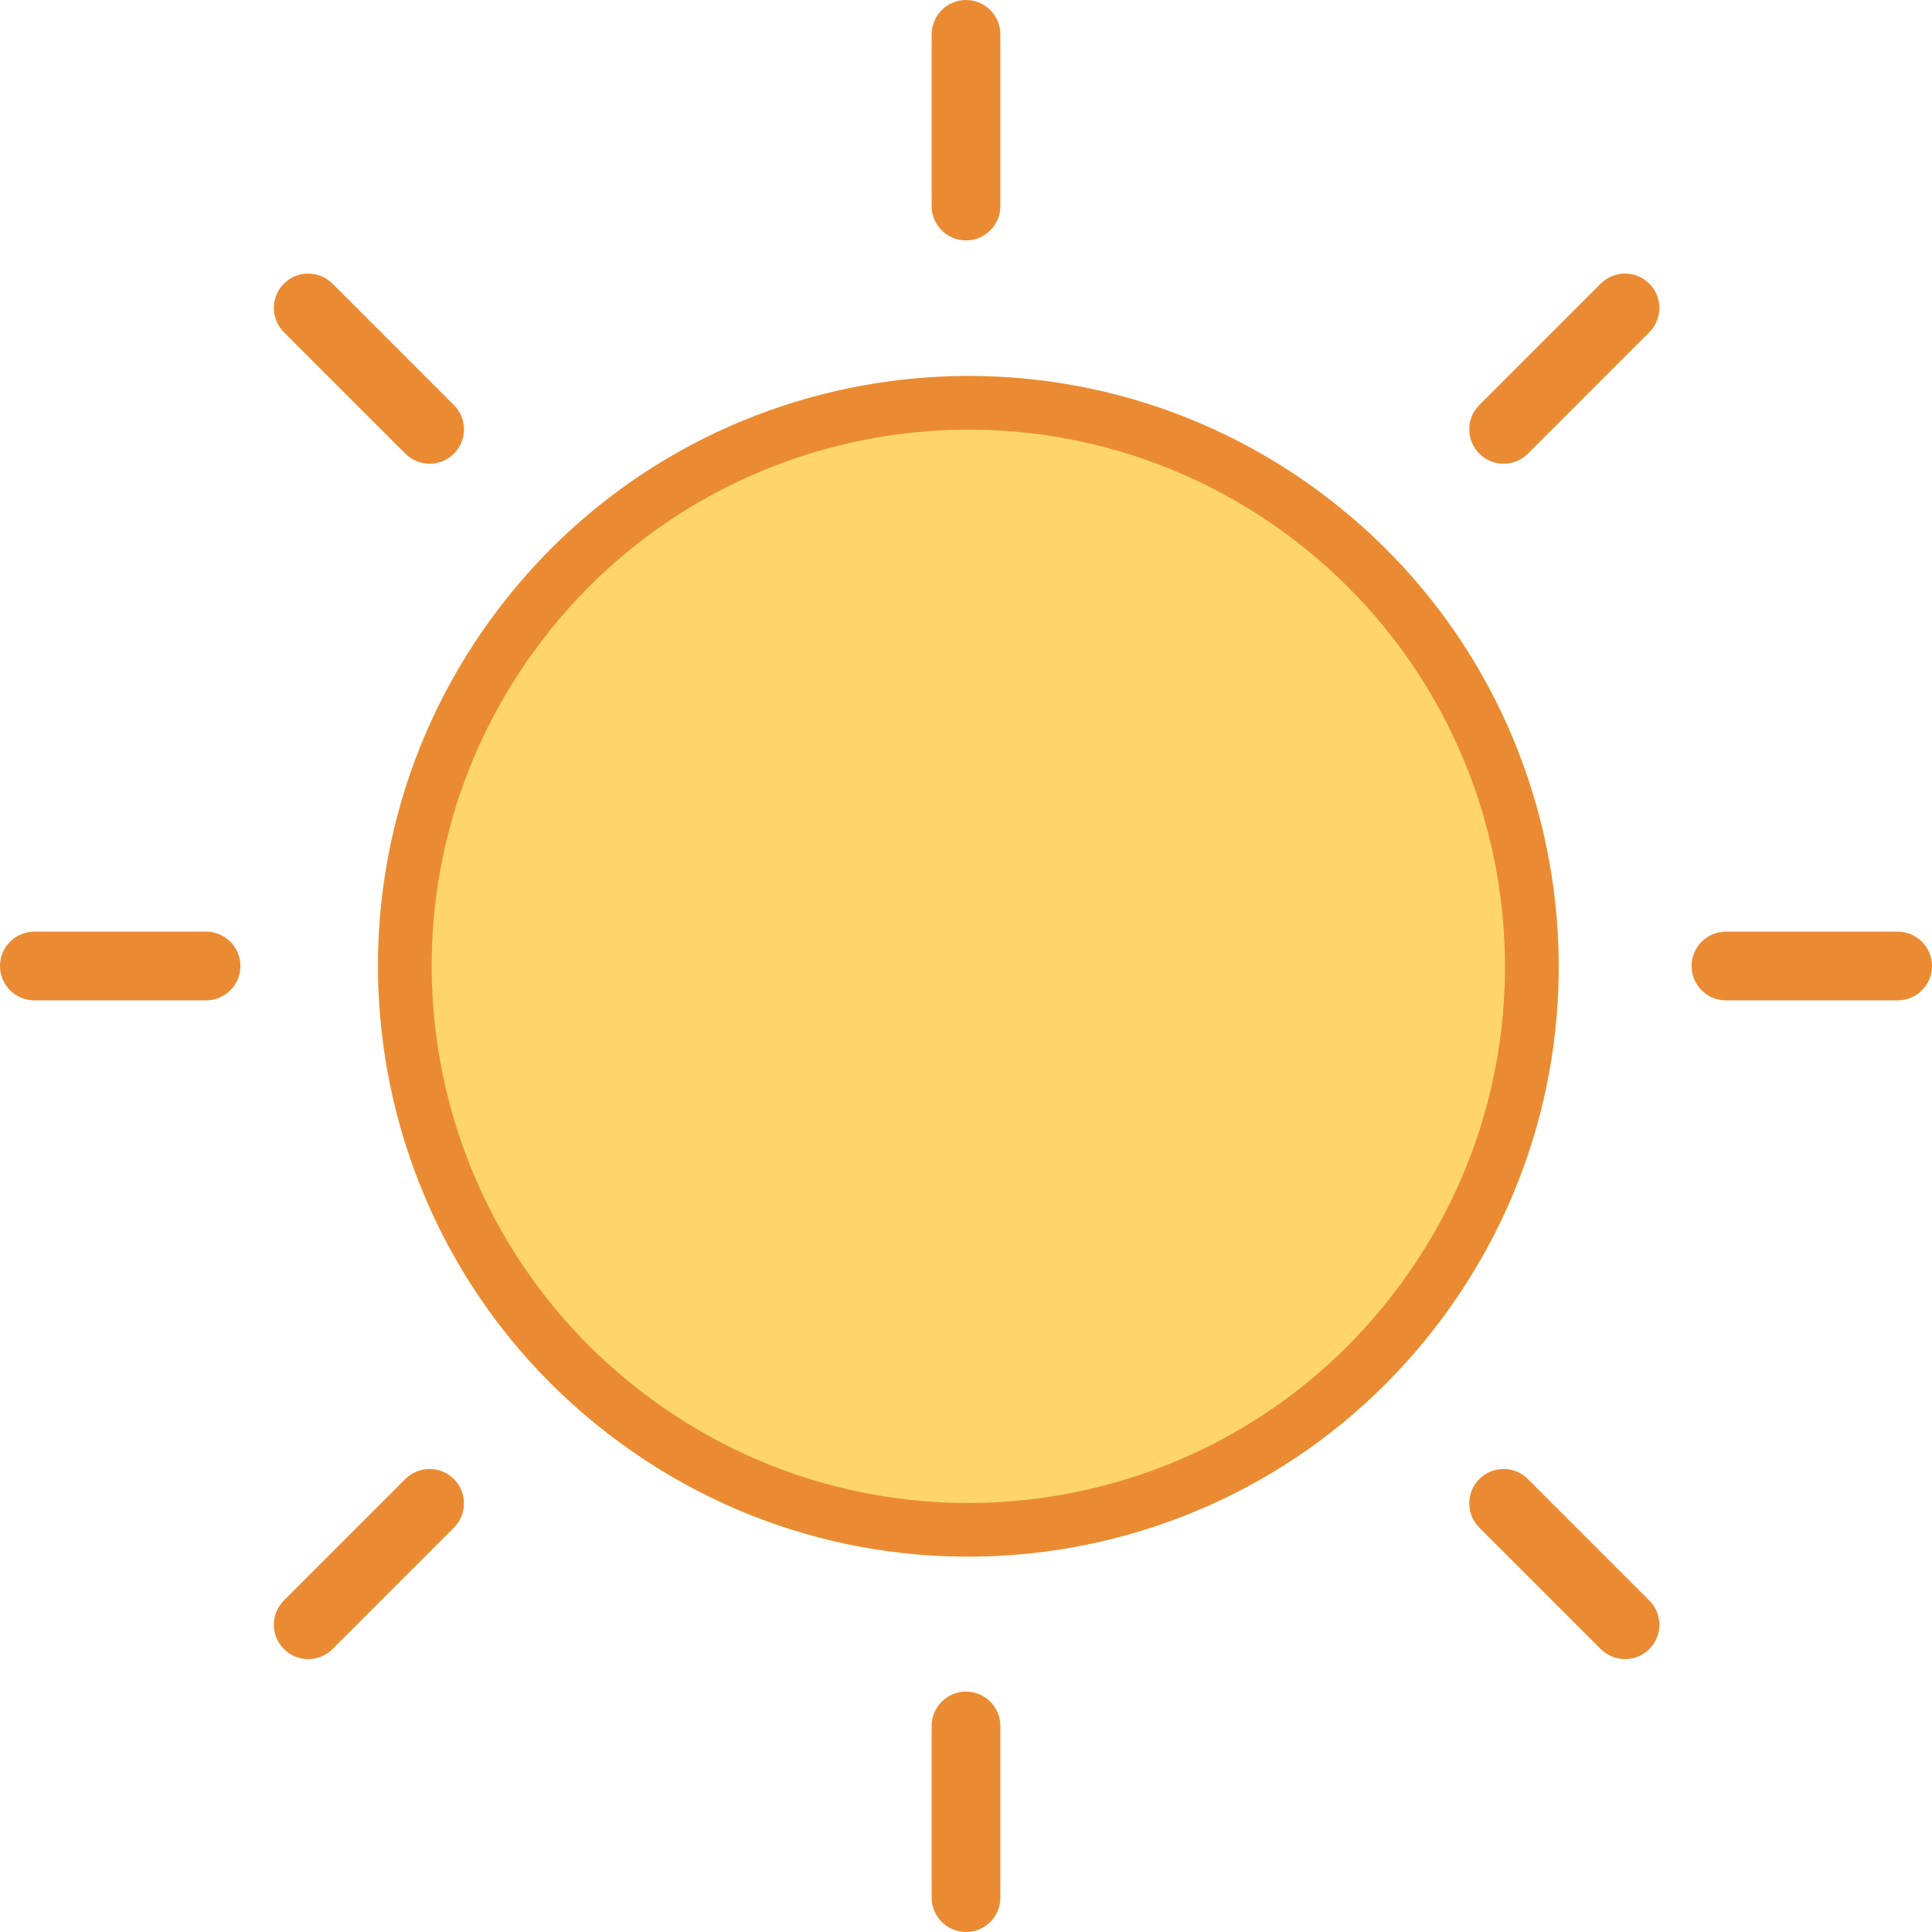
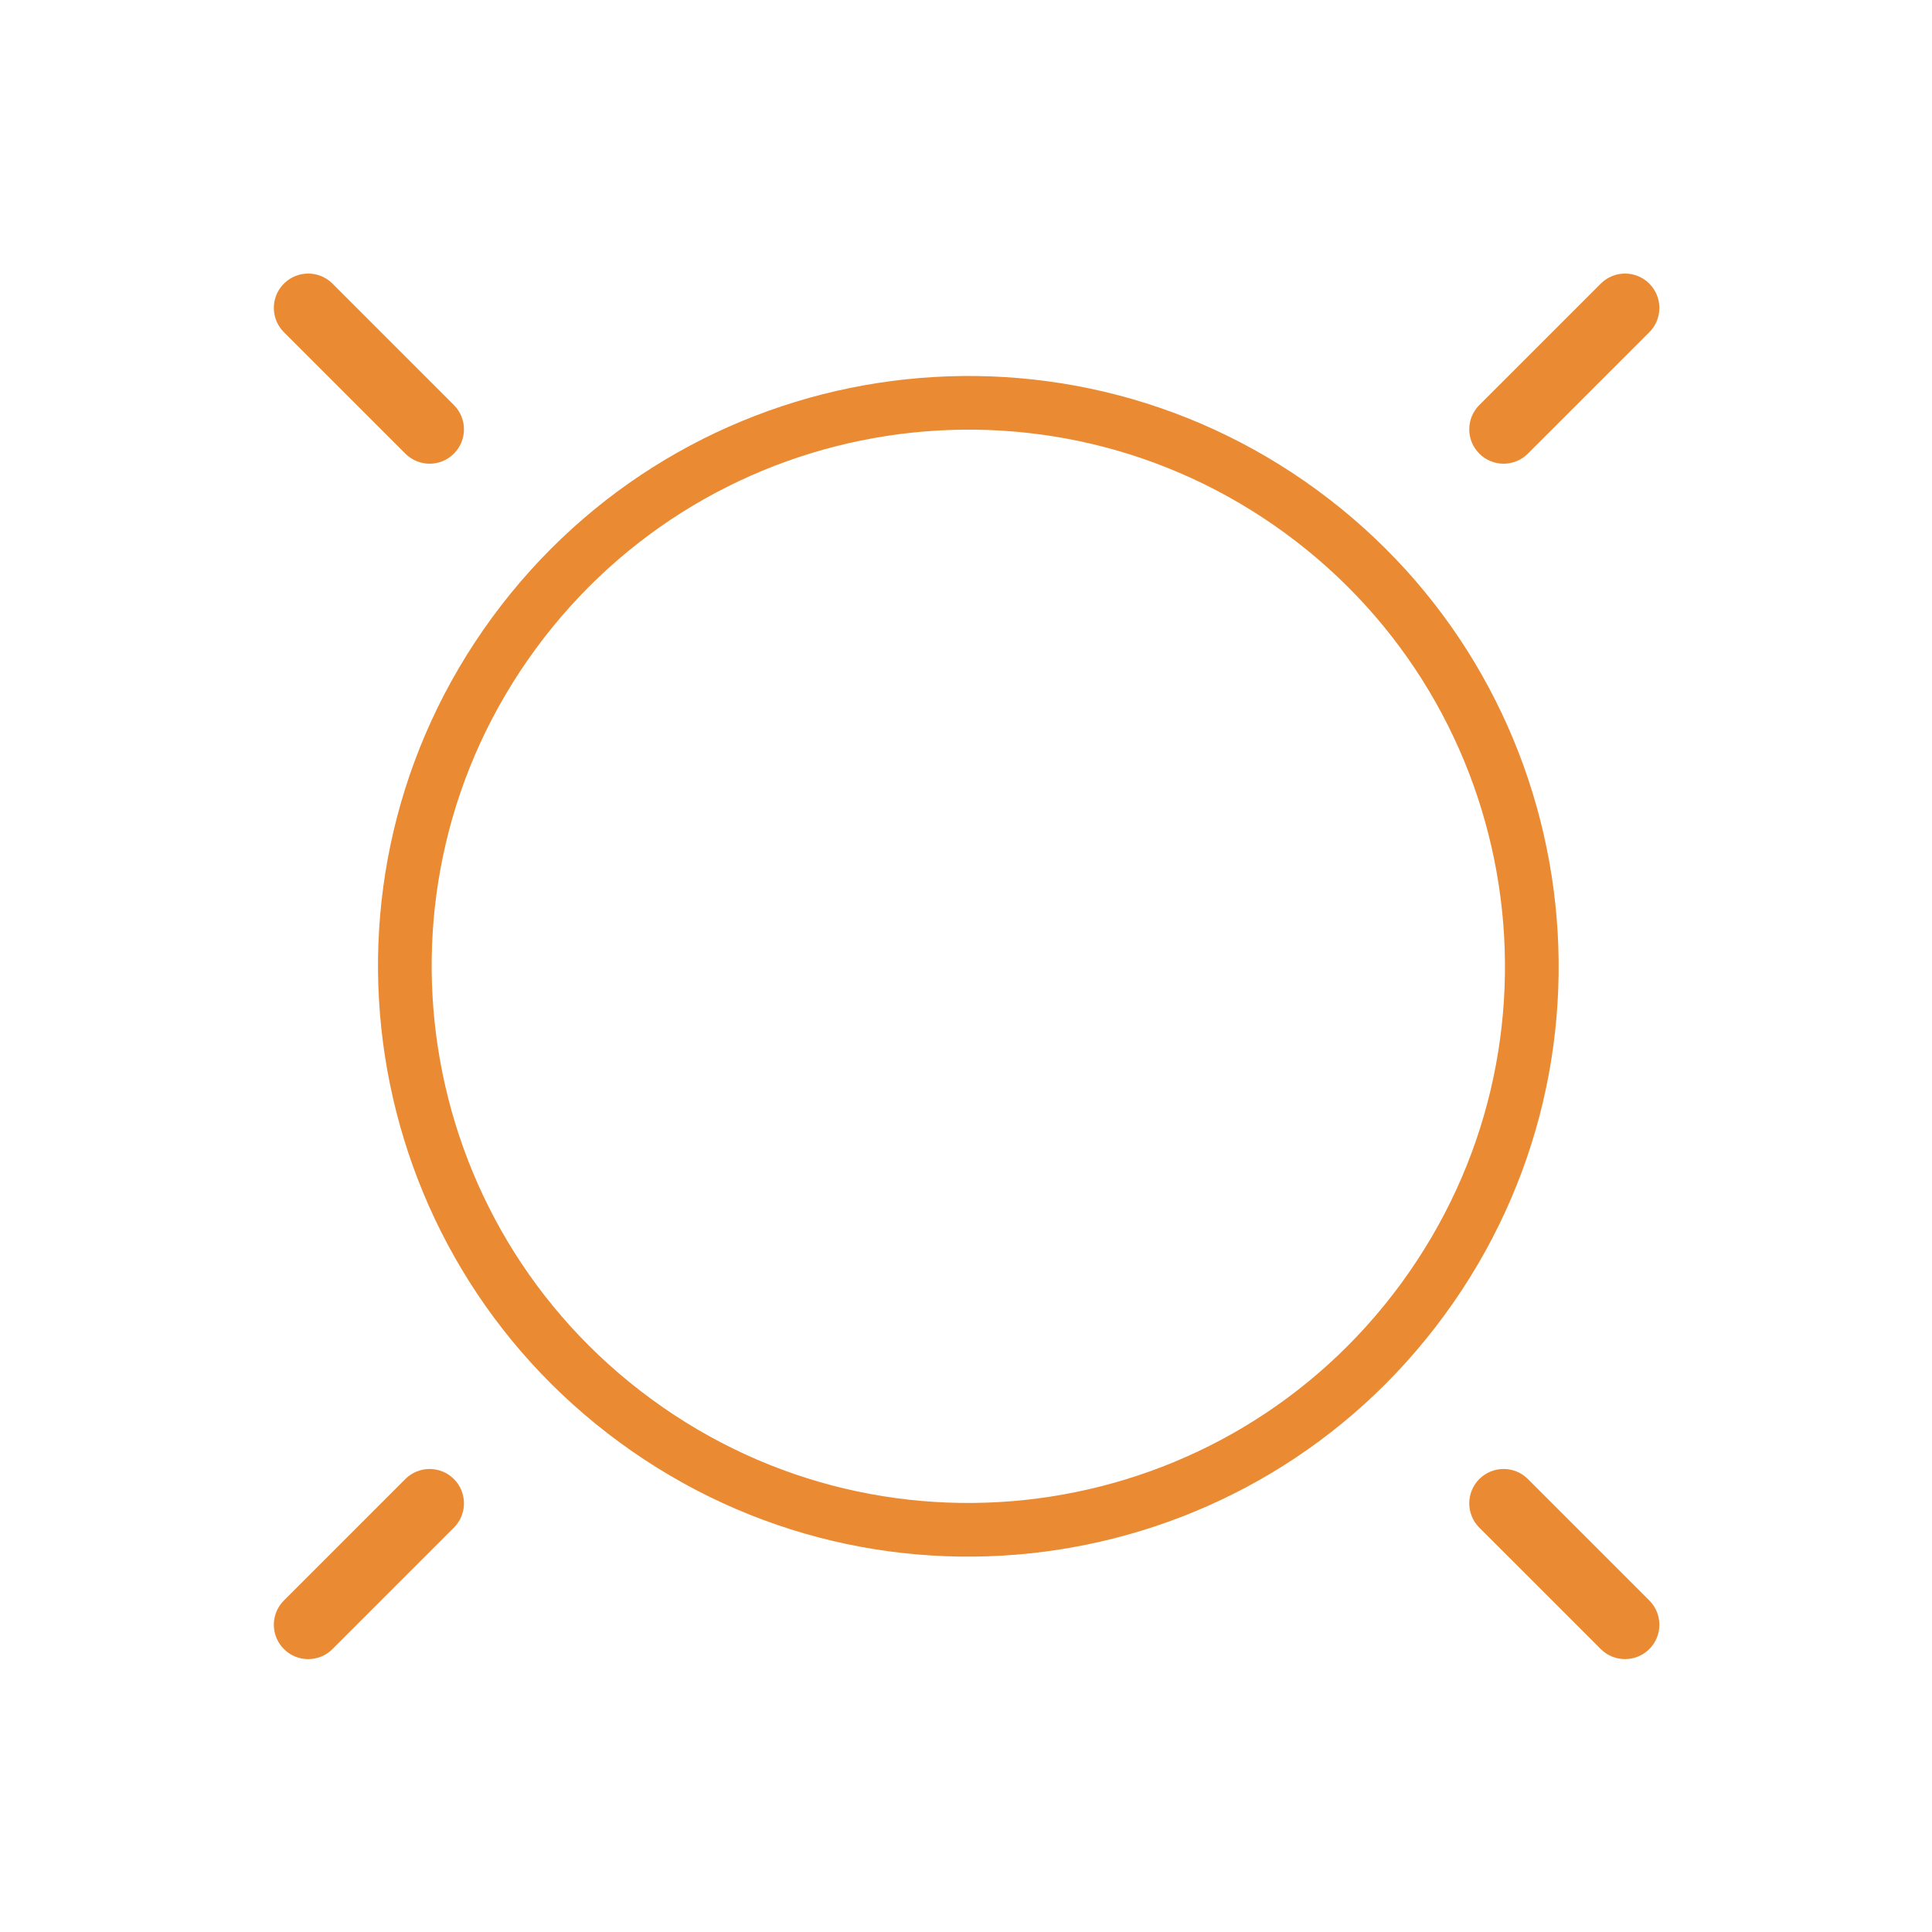
<svg xmlns="http://www.w3.org/2000/svg" width="64" height="64" viewBox="0 0 64 64" fill="none">
  <g clip-path="url(#clip0_1852_17)">
-     <path d="M47.852 43.562C41.473 52.277 29.242 54.167 20.533 47.786C11.814 41.403 9.918 29.173 16.299 20.46C22.684 11.742 34.918 9.855 43.629 16.233C52.341 22.616 54.237 34.846 47.852 43.562Z" fill="#FFD56B" />
    <path fill-rule="evenodd" clip-rule="evenodd" d="M21.584 46.352C29.499 52.152 40.619 50.435 46.417 42.512L47.852 43.562C41.473 52.277 29.242 54.167 20.533 47.786C11.814 41.403 9.918 29.173 16.299 20.46C22.684 11.742 34.918 9.855 43.629 16.233C52.341 22.616 54.237 34.846 47.852 43.562L46.417 42.512C52.221 34.589 50.499 23.471 42.579 17.667C34.659 11.869 23.538 13.585 17.734 21.511C11.933 29.43 13.655 40.548 21.584 46.352Z" fill="#EA8B33" />
-     <path d="M33.138 1.138C33.138 0.509 32.628 0 32 0C31.372 0 30.862 0.509 30.862 1.138V6.827C30.862 7.455 31.372 7.964 32 7.964C32.628 7.964 33.138 7.455 33.138 6.827V1.138Z" fill="#EA8B33" />
-     <path d="M33.138 57.173C33.138 56.545 32.628 56.036 32 56.036C31.372 56.036 30.862 56.545 30.862 57.173V62.862C30.862 63.491 31.372 64 32 64C32.628 64 33.138 63.491 33.138 62.862V57.173Z" fill="#EA8B33" />
-     <path d="M62.862 33.138C63.49 33.138 64 32.628 64 32C64 31.372 63.49 30.862 62.862 30.862H57.173C56.545 30.862 56.035 31.372 56.035 32C56.035 32.628 56.545 33.138 57.173 33.138H62.862Z" fill="#EA8B33" />
-     <path d="M6.827 33.138C7.455 33.138 7.964 32.628 7.964 32C7.964 31.372 7.455 30.862 6.827 30.862H1.138C0.509 30.862 0 31.372 0 32C0 32.628 0.509 33.138 1.138 33.138H6.827Z" fill="#EA8B33" />
    <path d="M11.014 9.395C10.569 8.951 9.849 8.951 9.405 9.395C8.96 9.84 8.96 10.56 9.405 11.005L13.427 15.027C13.871 15.472 14.592 15.472 15.036 15.027C15.481 14.583 15.481 13.862 15.036 13.418L11.014 9.395Z" fill="#EA8B33" />
    <path d="M50.613 48.995C50.169 48.551 49.449 48.551 49.004 48.995C48.56 49.44 48.56 50.16 49.004 50.605L53.027 54.627C53.471 55.071 54.192 55.071 54.636 54.627C55.08 54.183 55.08 53.462 54.636 53.018L50.613 48.995Z" fill="#EA8B33" />
    <path d="M9.405 53.018C8.96 53.462 8.96 54.183 9.405 54.627C9.849 55.072 10.569 55.072 11.014 54.627L15.036 50.605C15.481 50.16 15.481 49.44 15.036 48.995C14.592 48.551 13.871 48.551 13.427 48.995L9.405 53.018Z" fill="#EA8B33" />
    <path d="M49.004 13.418C48.56 13.863 48.56 14.583 49.004 15.027C49.448 15.472 50.169 15.472 50.613 15.027L54.636 11.005C55.08 10.56 55.08 9.84 54.636 9.396C54.192 8.951 53.471 8.951 53.027 9.396L49.004 13.418Z" fill="#EA8B33" />
  </g>
  <defs>
    <clipPath id="clip0_1852_17">
      <rect width="64" height="64" fill="white" />
    </clipPath>
  </defs>
</svg>